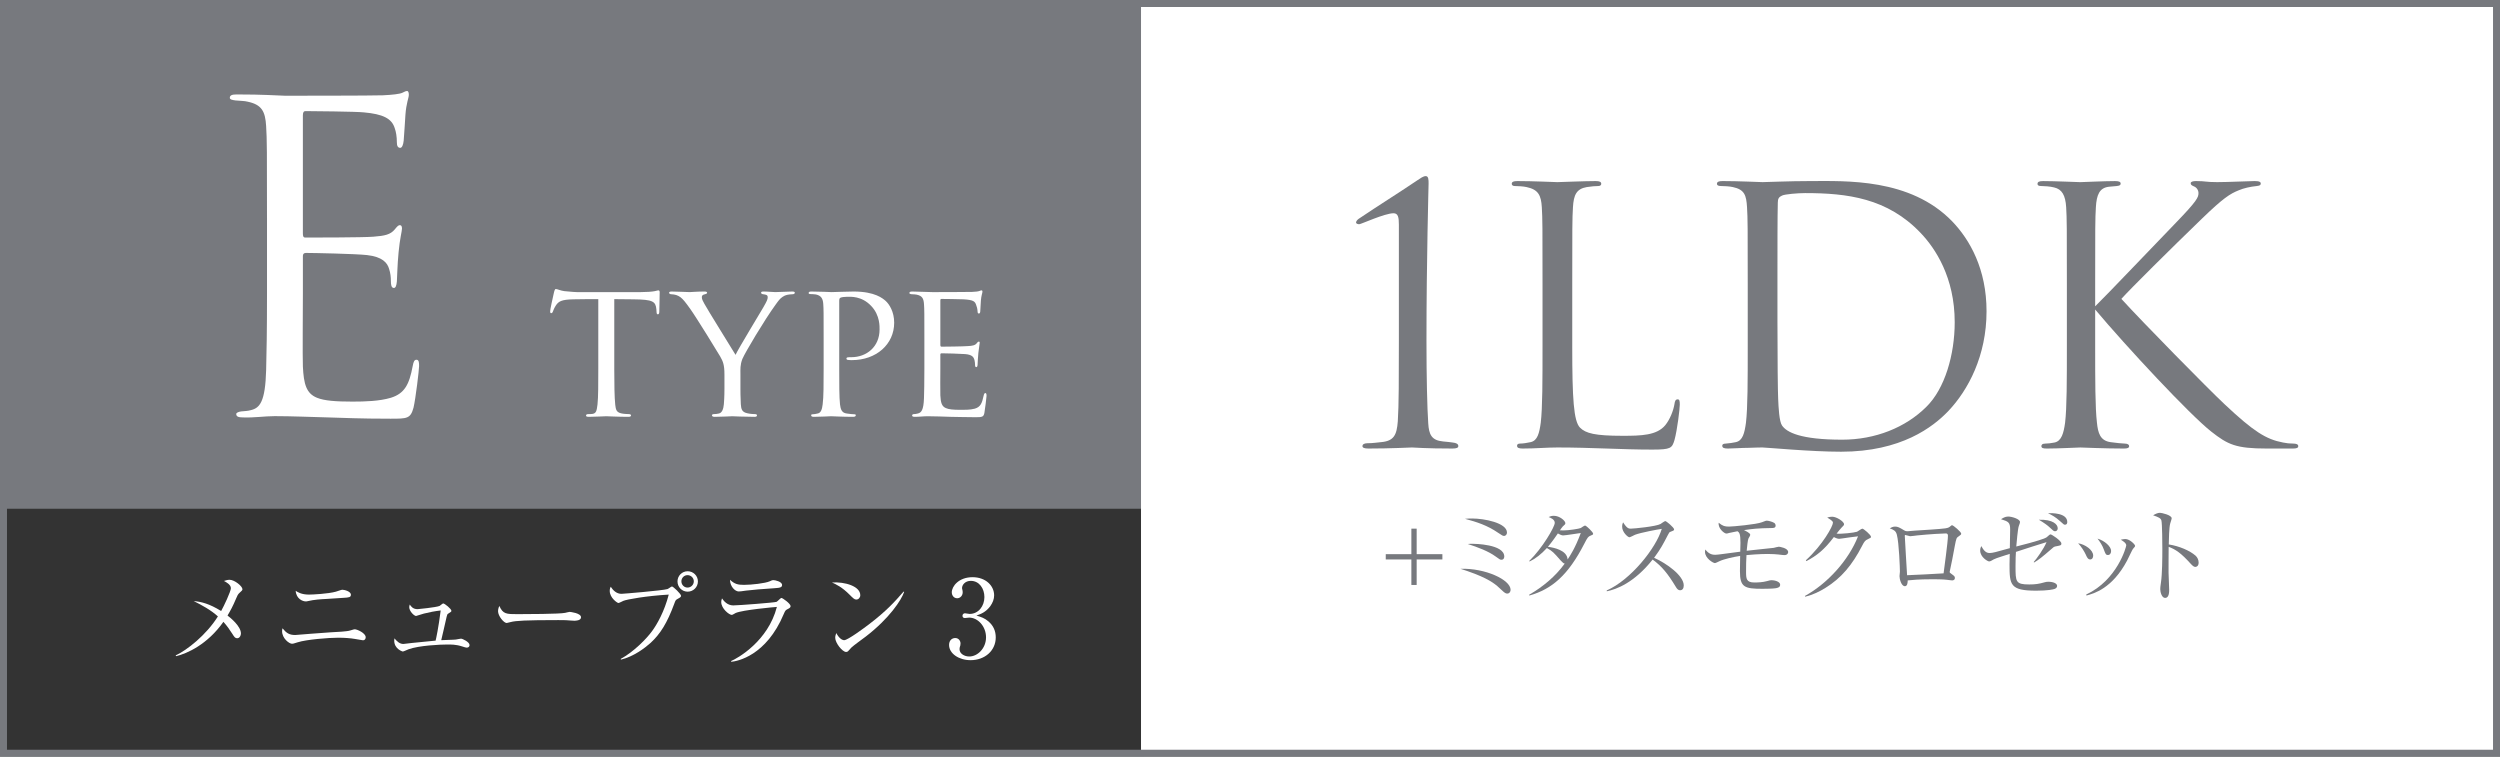
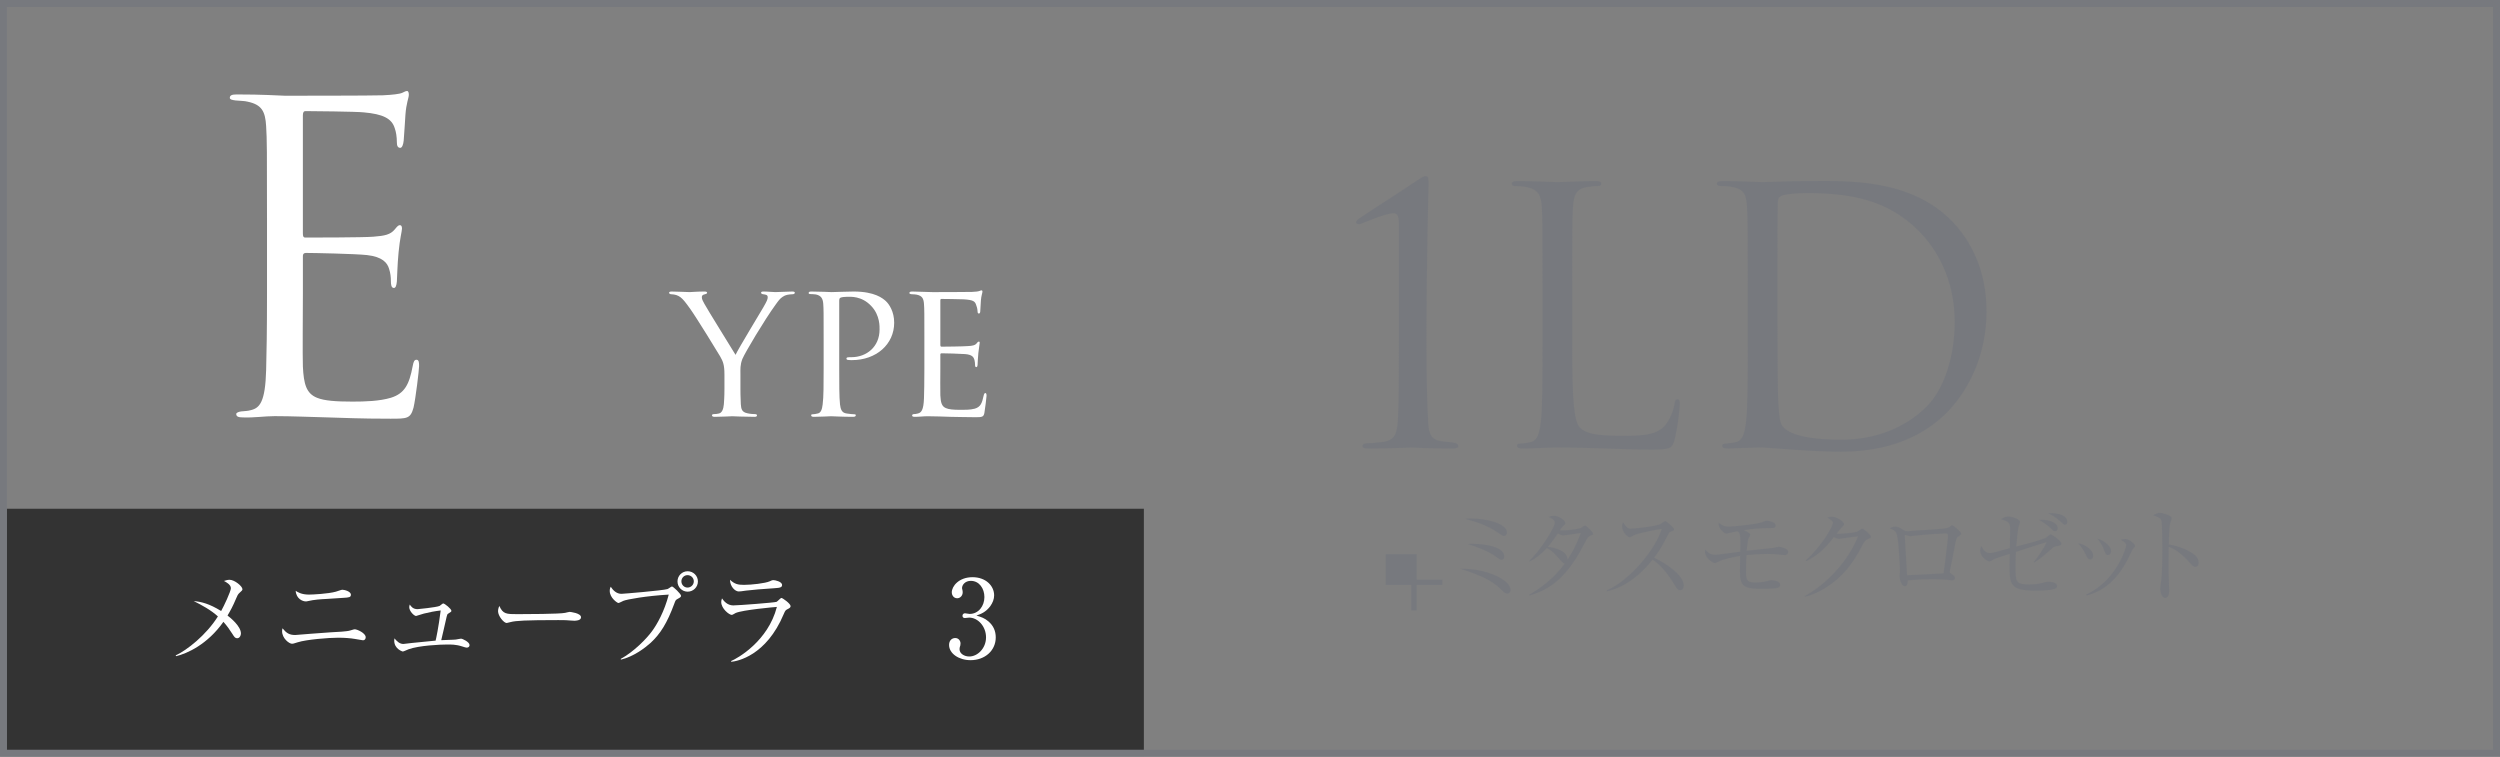
<svg xmlns="http://www.w3.org/2000/svg" id="_レイヤー_1" data-name="レイヤー_1" width="420.831" height="127.382" version="1.1" viewBox="0 0 420.831 127.382">
  <rect x="0" y="0" width="420.831" height="127.382" fill="#808080" stroke="none" />
-   <rect x=".588" y=".588" width="191.483" height="126.207" fill="#77797e" />
  <g>
    <rect x=".588" y="86.117" width="191.483" height="40.678" fill="#333" />
    <path d="M192.551,127.274H.107v-41.639h192.444v41.639ZM1.068,126.313h190.522v-39.717H1.068v39.717Z" fill="#333" />
  </g>
-   <rect x="192.07" y=".588" width="228.173" height="126.207" fill="#fff" />
  <g>
    <path d="M235.475,37.804c0-1.191-.119-1.906-.893-1.906-1.49,0-5.48,1.847-5.777,1.847-.18,0-.537-.06-.537-.298,0-.179.18-.417.418-.596,3.811-2.561,6.074-3.931,9.885-6.491.537-.357,1.014-.715,1.43-.715.477,0,.477.655.477,1.251,0,.179-.357,12.923-.357,26.502,0,5.955.119,11.256.299,13.876.119,1.847.535,2.858,2.5,3.037.715.06,1.191.119,1.609.179.596.06.953.238.953.596,0,.298-.299.417-1.014.417-4.467,0-6.49-.179-6.789-.179-.297,0-3.514.179-7.324.179-.656,0-1.014-.119-1.014-.417,0-.238.238-.477.834-.477.953,0,1.607-.119,2.264-.179,2.203-.179,2.68-1.19,2.857-3.514.18-2.62.18-7.563.18-13.519v-19.594Z" fill="#77797e" />
    <path d="M264.659,58.35c0,8.755.238,12.566,1.311,13.639.951.953,2.5,1.37,7.146,1.37,3.156,0,5.775-.06,7.205-1.787.775-.953,1.369-2.441,1.549-3.573.059-.477.178-.774.535-.774.299,0,.357.238.357.894s-.416,4.229-.893,5.955c-.418,1.37-.596,1.608-3.752,1.608-5.121,0-10.184-.357-15.961-.357-1.846,0-3.633.179-5.836.179-.656,0-.953-.119-.953-.477,0-.179.119-.357.477-.357.535,0,1.25-.119,1.787-.238,1.189-.238,1.488-1.548,1.727-3.275.297-2.501.297-7.206.297-12.924v-10.481c0-9.29,0-10.958-.119-12.863-.119-2.025-.596-2.979-2.561-3.395-.477-.119-1.488-.179-2.025-.179-.236,0-.475-.119-.475-.357,0-.357.297-.477.951-.477,2.682,0,6.434.179,6.73.179s4.645-.179,6.432-.179c.656,0,.953.119.953.477,0,.238-.238.357-.477.357-.416,0-1.25.06-1.965.179-1.727.297-2.203,1.31-2.322,3.395-.119,1.905-.119,3.573-.119,12.863v10.601Z" fill="#77797e" />
    <path d="M294.2,47.749c0-9.29,0-10.958-.119-12.863-.119-2.025-.418-2.979-2.383-3.395-.477-.119-1.488-.179-2.025-.179-.416,0-.654-.119-.654-.357,0-.357.297-.477.953-.477,2.68,0,6.432.179,6.73.179.713,0,4.465-.179,8.039-.179,5.896,0,16.795-.536,23.881,6.789,2.979,3.097,5.777,8.04,5.777,15.127,0,7.504-3.098,13.281-6.432,16.795-2.561,2.68-7.922,6.849-18.045,6.849-2.561,0-5.717-.179-8.279-.357-2.619-.179-4.645-.357-4.941-.357-.119,0-1.133,0-2.383.06-1.191,0-2.561.119-3.455.119-.654,0-.953-.119-.953-.477,0-.179.119-.357.596-.357.656-.06,1.133-.119,1.668-.238,1.191-.238,1.488-1.548,1.727-3.275.299-2.501.299-7.206.299-12.924v-10.481ZM299.202,54.182c0,6.312.061,11.791.119,12.923.061,1.489.18,3.871.656,4.526.773,1.132,3.096,2.382,10.123,2.382,5.539,0,10.66-2.024,14.174-5.538,3.098-3.037,4.766-8.755,4.766-14.233,0-7.563-3.275-12.447-5.717-15.009-5.6-5.896-12.389-6.729-19.475-6.729-1.191,0-3.395.179-3.871.417-.537.238-.715.536-.715,1.191-.061,2.024-.061,8.1-.061,12.685v7.386Z" fill="#77797e" />
-     <path d="M352.686,51.561c1.846-1.786,9.945-10.303,13.578-14.055,3.574-3.692,3.812-4.288,3.812-5.003,0-.477-.299-.953-.773-1.131-.418-.179-.537-.298-.537-.536s.357-.357.895-.357c1.727,0,1.547.179,3.572.179,1.846,0,5.359-.179,6.312-.179.834,0,1.014.179,1.014.417s-.119.357-.656.417c-1.131.119-2.203.356-3.037.714-1.488.596-2.621,1.311-6.193,4.765-5.24,5.062-12.031,11.792-13.578,13.52,3.752,4.108,14.59,15.127,17.389,17.747,4.885,4.586,6.969,5.896,9.828,6.432.535.119,1.131.179,1.727.179.477,0,.834.119.834.417s-.238.417-.895.417h-4.406c-5.182,0-6.551-.655-9.35-2.858-3.574-2.8-14.293-14.294-19.535-20.547v6.134c0,5.718,0,10.423.299,12.924.178,1.728.535,3.037,2.322,3.275.834.119,2.025.238,2.383.238.535,0,.713.238.713.417,0,.298-.236.417-.893.417-3.275,0-7.027-.179-7.324-.179-.299,0-3.812.179-5.6.179-.654,0-.953-.06-.953-.417,0-.179.119-.417.656-.417.357,0,1.012-.06,1.549-.179,1.189-.238,1.547-1.607,1.785-3.335.299-2.501.299-7.206.299-12.924v-10.481c0-9.29,0-10.958-.119-12.863-.119-2.025-.715-3.038-2.025-3.336-.654-.178-1.727-.237-2.145-.237-.477,0-.654-.119-.654-.357,0-.357.297-.477.953-.477,1.965,0,5.955.179,6.254.179.297,0,4.049-.179,5.836-.179.654,0,.953.119.953.417,0,.238-.119.357-.656.417-.654.06-.715.06-1.311.119-1.607.178-2.084,1.369-2.203,3.454-.119,1.905-.119,3.573-.119,12.863v3.812Z" fill="#77797e" />
  </g>
  <path d="M420.831,127.382H0V0h420.831v127.382ZM1.175,126.206h418.48V1.175H1.175v125.031Z" fill="#77797e" />
  <g>
    <path d="M44.944,36.753c0-11.219,0-13.231-.145-15.533-.145-2.445-.719-3.596-3.092-4.099-.504-.145-1.439-.145-2.086-.216-.504-.072-.936-.145-.936-.432,0-.432.359-.575,1.152-.575,1.652,0,3.596,0,8.125.216.504,0,14.814,0,16.469-.072,1.582-.072,2.877-.216,3.309-.432s.574-.288.791-.288c.215,0,.287.288.287.647,0,.504-.432,1.366-.574,3.38-.072,1.079-.145,2.445-.289,4.315-.072.719-.287,1.223-.574,1.223-.432,0-.576-.36-.576-.936,0-.935-.145-1.798-.359-2.373-.504-1.654-2.014-2.373-5.178-2.66-1.223-.145-9.061-.216-9.852-.216-.289,0-.432.216-.432.719v19.849c0,.503.07.719.432.719.934,0,9.779,0,11.434-.144,1.941-.144,2.877-.359,3.596-1.223.359-.432.576-.719.863-.719.215,0,.359.144.359.575s-.359,1.653-.576,4.027c-.215,2.229-.215,3.883-.287,4.89-.072.72-.215,1.079-.504,1.079-.432,0-.502-.575-.502-1.15,0-.647-.072-1.367-.289-2.014-.287-1.079-1.15-2.086-3.738-2.374-1.941-.215-9.062-.359-10.285-.359-.359,0-.502.216-.502.504v6.328c0,2.445-.072,10.787,0,12.298.143,2.948.574,4.53,2.373,5.249,1.223.504,3.164.647,5.969.647,2.156,0,4.529-.071,6.473-.647,2.301-.719,3.092-2.229,3.666-5.321.145-.791.289-1.079.648-1.079.432,0,.432.576.432,1.079,0,.575-.576,5.466-.936,6.976-.504,1.87-1.078,1.87-3.883,1.87-5.322,0-7.695-.144-10.5-.216-2.877-.072-6.184-.216-8.988-.216-1.727,0-3.453.288-5.322.216-.791,0-1.15-.144-1.15-.575,0-.216.359-.359.791-.432.719-.072,1.15-.072,1.654-.216,1.51-.359,2.443-1.366,2.588-6.76.072-2.805.145-6.473.145-12.873v-12.657Z" fill="#fff" />
    <g>
-       <path d="M103.401,62.063c0,2.526.033,4.855.164,6.069.1.787.164,1.247.984,1.443.395.099,1.018.131,1.279.131s.395.099.395.197c0,.164-.1.263-.428.263-1.672,0-3.607-.099-3.74-.099-.131,0-2.066.099-2.918.099-.361,0-.492-.065-.492-.229,0-.099.098-.23.359-.23.264,0,.461,0,.723-.032.623-.099.721-.492.854-1.607.131-1.182.131-3.543.131-6.004v-11.712c-1.082,0-2.822,0-4.135.033-2.1.032-2.559.36-3.018,1.05-.295.459-.426.853-.492,1.017-.098.229-.164.263-.295.263s-.164-.131-.164-.295c-.033-.197.459-2.362.656-3.248.098-.394.197-.525.295-.525.23,0,.854.296,1.443.361,1.148.131,2.066.164,2.1.164h10.762c.918,0,1.902-.065,2.361-.164.426-.099.525-.132.623-.132.131,0,.197.164.197.296,0,.918-.066,3.084-.066,3.346,0,.296-.131.394-.229.394-.164,0-.23-.131-.23-.394,0-.098,0-.131-.033-.459-.131-1.312-.557-1.641-3.871-1.673-1.246,0-2.264-.033-3.215-.033v11.712Z" fill="#fff" />
      <path d="M121.946,63.014c0-1.574-.23-2.165-.721-3.018-.197-.361-4.004-6.562-5.02-7.973-.887-1.246-1.215-1.64-1.674-2.001-.459-.328-.887-.459-1.541-.492-.197,0-.361-.098-.361-.262,0-.099.131-.197.393-.197.525,0,3.02.099,3.084.099.197,0,1.279-.099,2.494-.099.328,0,.426.099.426.197,0,.131-.098.196-.361.262-.459.099-.523.263-.523.525,0,.328.195.656.426,1.082.426.82,4.758,7.775,5.248,8.596.525-1.148,4.199-7.151,4.66-7.972.623-1.083.754-1.378.754-1.739,0-.427-.395-.427-.754-.492-.264-.032-.361-.131-.361-.262,0-.099.064-.197.393-.197.789,0,1.477.099,2.002.099.426,0,2.33-.099,2.887-.099.295,0,.395.099.395.197,0,.164-.164.262-.395.262-.689.033-1.182.099-1.641.427-.492.328-.688.623-1.213,1.345-1.902,2.625-5.086,7.973-5.578,9.12-.393,1.018-.328,1.739-.328,2.592v2.396c0,.229,0,1.443.066,2.624.066.787.131,1.346,1.148,1.542.426.099.984.131,1.213.131.264,0,.361.099.361.197,0,.164-.098.263-.393.263-1.641,0-3.676-.099-3.773-.099-.066,0-2.033.099-2.953.099-.328,0-.459-.099-.459-.263,0-.099.098-.197.328-.197.262,0,.559-.032.82-.098.557-.099.787-.788.854-1.575.098-1.181.098-2.362.098-2.624v-2.396Z" fill="#fff" />
      <path d="M138.645,57.142c0-4.527,0-5.118-.066-6.004-.066-.853-.328-1.378-1.246-1.574-.23-.033-.756-.065-1.018-.065-.066,0-.197-.065-.197-.164,0-.197.164-.263.459-.263,1.412,0,3.215.099,3.412.099.689,0,2.363-.099,3.707-.099,3.609,0,4.922,1.181,5.381,1.575.623.558,1.443,1.837,1.443,3.674,0,3.642-3.018,6.299-7.119,6.299-.131,0-.459,0-.623-.033-.131,0-.295-.065-.295-.196,0-.263.197-.263.82-.263,2.592,0,4.756-1.771,4.756-4.658,0-.427.1-2.396-1.41-3.97-1.607-1.706-3.477-1.542-4.068-1.542-.426,0-.918.065-1.115.164-.164.065-.197.295-.197.525v11.351c0,2.526,0,4.888.131,6.069.1.787.264,1.443,1.148,1.542.395.065,1.051.131,1.312.131.131,0,.197.065.197.164,0,.164-.131.263-.459.263-1.707,0-3.543-.099-3.707-.099-.033,0-1.969.099-2.887.099-.295,0-.459-.065-.459-.263,0-.099.064-.164.229-.164.23,0,.59-.065.854-.131.59-.099.754-.755.854-1.542.164-1.182.164-3.543.164-6.004v-4.921Z" fill="#fff" />
      <path d="M155.602,57.142c0-4.298,0-5.085-.066-5.971-.064-.919-.295-1.378-1.246-1.575-.197-.032-.525-.065-.787-.065-.23,0-.428-.098-.428-.196,0-.197.164-.263.492-.263.656,0,1.543.065,3.379.099.164,0,6.004,0,6.66-.033.656-.032,1.018-.065,1.279-.164.197-.065.23-.099.361-.099.066,0,.131.066.131.23,0,.196-.197.655-.262,1.476-.033.558-.066,1.083-.1,1.706,0,.296-.064.492-.229.492s-.23-.131-.23-.36c-.031-.492-.131-.82-.229-1.05-.197-.656-.492-.886-2.133-.984-.426-.033-3.674-.065-3.74-.065-.098,0-.164.065-.164.262v7.447c0,.197.033.328.197.328.393,0,3.74-.033,4.428-.099.756-.032,1.248-.131,1.51-.492.131-.196.23-.262.361-.262.064,0,.131.032.131.196s-.131.787-.23,1.739c-.098.918-.098,1.574-.131,2.001-.031.263-.098.36-.229.36-.164,0-.197-.196-.197-.426,0-.197-.033-.525-.098-.788-.133-.426-.328-.886-1.576-.983-.754-.066-3.412-.132-3.936-.132-.197,0-.23.099-.23.229v2.396c0,1.017-.033,3.903,0,4.461.066,1.214.23,1.838.918,2.133.492.229,1.279.295,2.396.295.623,0,1.672.033,2.492-.196.984-.296,1.215-.951,1.477-2.165.066-.328.164-.46.295-.46.197,0,.197.296.197.492,0,.229-.262,2.297-.361,2.854-.131.656-.361.722-1.443.722-2.164,0-3.084-.065-4.232-.065-1.148-.033-2.656-.099-3.871-.099-.754,0-1.377.099-2.164.099-.295,0-.459-.065-.459-.229,0-.132.131-.23.295-.23.197,0,.426-.032.656-.098.59-.132.984-.558,1.049-2.592.033-1.115.066-2.461.066-4.954v-4.921Z" fill="#fff" />
    </g>
  </g>
  <g>
    <path d="M40.301,99.816c-.236.2-.363.454-.545.909-.582,1.383-.945,2.019-1.455,2.892.455.346,2.256,1.783,2.256,3.02,0,.327-.201.801-.637.801-.328,0-.475-.2-.801-.728-.455-.728-.945-1.4-1.51-2.037-2.674,3.801-6.111,5.347-7.967,5.783l-.072-.127c1.873-.873,5.111-3.383,7.111-6.566-1.201-1.091-2.691-1.892-4.074-2.582,1.273.108,2.619.437,4.619,1.673.455-.8,1.637-3.311,1.637-3.838,0-.6-.744-1-1.164-1.219.273-.091.602-.199.947-.199.836,0,2.164,1.091,2.164,1.582,0,.182-.092.255-.51.637Z" fill="#fff" />
    <path d="M61.106,107.783c-.035,0-.945-.164-1.418-.237-.602-.108-1.656-.199-2.746-.199-1.674,0-5.367.309-6.803.764-.746.236-.818.255-.982.255-.473,0-1.674-.892-1.674-2.129,0-.199.037-.309.072-.473.656.801,1.129,1.128,2.146,1.128.109,0,5.039-.418,5.984-.455,1.109-.055,2.711-.127,3.273-.309.602-.183.656-.2.764-.2.383,0,1.838.637,1.838,1.346,0,.272-.164.51-.455.51ZM57.833,100.634c-.4.036-1.818.127-2.801.182-1.055.055-2.092.109-3.256.382-.127.037-.219.037-.328.037-.455,0-1.582-.4-1.674-1.783.328.219.965.637,2.238.637.6,0,3.219-.127,4.529-.491.164-.036.908-.327,1.072-.327.346,0,1.455.272,1.455.837,0,.437-.326.473-1.236.527Z" fill="#fff" />
    <path d="M78.546,109.019c-.127,0-.326-.072-.799-.218-1.002-.328-1.91-.31-2.438-.31-1.219,0-4.766.164-6.529.8-.164.055-.838.383-.982.383-.037,0-1.438-.419-1.438-1.838,0-.127.018-.218.037-.382.418.491.854.946,1.51.946.035,0,1.291-.146,1.4-.164.637-.072,3.455-.346,4.02-.4.09-.345.49-2.183.854-5.074-.963.109-1.908.291-2.836.527-.219.055-1.273.4-1.311.4-.309,0-1.146-.782-1.146-1.491,0-.164.037-.255.092-.437.199.309.527.782,1.309.782.037,0,3.111-.291,3.711-.546.109-.055.492-.419.602-.419.254,0,1.381.928,1.381,1.237,0,.146-.055.182-.49.455-.201.108-.201.146-.309.545-.146.619-.855,3.783-.91,3.947.4-.036,2.127-.055,2.473-.109.146-.018.729-.146.855-.146.254,0,1.438.564,1.438,1.073,0,.036,0,.437-.492.437Z" fill="#fff" />
    <path d="M96.676,104.49c-.162,0-.6-.036-.637-.036-.654-.055-.836-.072-2.055-.072-5.547,0-7.184.108-8.002.327-.055.019-.637.164-.691.164-.473,0-1.455-1.164-1.455-2.001,0-.109.018-.455.219-.873.617,1.382,1.182,1.382,3.072,1.382,1.256,0,7.166-.018,8.004-.218.109-.019.637-.164.746-.164s1.928.2,1.928.909c0,.564-.91.582-1.129.582Z" fill="#fff" />
    <path d="M114.063,100.816c-.328.182-.346.219-.564.818-1.201,3.256-2.346,5.075-3.982,6.585-.928.836-2.875,2.328-5.002,2.818l-.02-.127c2.184-1.183,4.33-3.383,5.258-4.656.854-1.146,2.092-3.347,2.818-6.166-3.746.219-7.039.801-7.639,1.055-.127.055-.709.364-.838.364-.162,0-1.455-.854-1.455-2.037,0-.327.074-.527.164-.709.4.636,1,1.2,1.801,1.2.256,0,6.875-.546,7.748-.801.146-.036.637-.437.764-.437.201,0,1.529,1.255,1.529,1.583,0,.182-.201.309-.582.509ZM115.755,99.597c-.947,0-1.711-.764-1.711-1.728,0-.946.764-1.71,1.711-1.71.945,0,1.727.764,1.727,1.71,0,.964-.781,1.728-1.727,1.728ZM115.735,96.815c-.582,0-1.035.473-1.035,1.036,0,.582.453,1.056,1.035,1.056s1.057-.474,1.057-1.056c0-.563-.475-1.036-1.057-1.036Z" fill="#fff" />
    <path d="M132.557,102.544c-.346.182-.383.254-.619.8-2.945,7.058-7.838,7.967-8.84,8.058l-.035-.127c1.127-.474,6.221-3.347,7.711-9.113-.527.037-5.766.51-6.93,1.019-.109.055-.545.328-.654.328-.455,0-1.783-1.073-1.783-2.165,0-.163.02-.309.129-.618.309.473.928,1.183,1.891,1.183.873,0,7.021-.474,7.293-.601.164-.072.674-.654.818-.654.201,0,1.547.964,1.547,1.382,0,.236-.236.364-.527.51ZM130.374,99.015c-1.4.073-4.346.328-4.764.4-.893.127-.982.146-1.273.146-.582,0-1.455-.818-1.455-1.964.799.745,1.363.854,2.363.854,1.219,0,3.566-.255,4.33-.601.363-.163.418-.2.582-.2.326,0,1.49.255,1.49.819,0,.363-.236.49-1.273.545Z" fill="#fff" />
-     <path d="M144.141,100.925c-.311,0-.529-.219-1.111-.801-1.271-1.291-2.291-1.764-2.982-2.073,2.184-.146,4.766.637,4.766,2.146,0,.4-.309.728-.672.728ZM145.723,107.163c-.383.291-2.092,1.528-2.402,1.837-.09.092-.49.546-.582.637-.072.073-.217.109-.309.109-.637,0-1.836-1.527-1.836-2.383,0-.327.107-.6.182-.8.418.818.945,1.2,1.328,1.2.6,0,3.418-2.092,4.201-2.692,2.928-2.236,4.328-3.801,5.801-5.492l.092.055c-.438,1.327-2.475,4.456-6.475,7.529Z" fill="#fff" />
    <path d="M166.381,104.599c.836.71,1.236,1.619,1.236,2.692,0,2.237-1.838,3.838-4.238,3.838-1.965,0-3.619-1.11-3.619-2.565,0-.8.527-1.164,1.037-1.164.617,0,.891.528.891.91,0,.272-.055.437-.109.582-.037.108-.055.236-.055.418,0,.691.783,1.2,1.637,1.2,1.4,0,2.82-1.382,2.82-3.219,0-1.874-1.383-3.329-2.838-3.329-.109,0-.619.073-.729.073-.271,0-.398-.164-.398-.382,0-.236.182-.419.418-.419.109,0,.654.109.781.109,1.527,0,2.492-1.364,2.492-2.837,0-1.419-.855-2.729-2.291-2.729-.965,0-1.475.691-1.475,1.219,0,.091.037.182.055.272.037.127.055.31.055.437,0,.563-.418,1-.928,1-.6,0-.908-.527-.908-1,0-1,1.164-2.546,3.492-2.546,2.236,0,3.637,1.455,3.637,3.056,0,.636-.236,1.255-.672,1.854-.746.982-1.564,1.292-2.311,1.546.836.255,1.383.437,2.02.982Z" fill="#fff" />
  </g>
  <g>
-     <path d="M233.267,93.284h4.312v-4.295h.891v4.295h4.329v.89h-4.329v4.295h-.891v-4.295h-4.312v-.89Z" fill="#77797e" />
+     <path d="M233.267,93.284h4.312h.891v4.295h4.329v.89h-4.329v4.295h-.891v-4.295h-4.312v-.89Z" fill="#77797e" />
    <path d="M253.724,99.917c-.262,0-.419-.087-1.029-.663-.82-.785-1.658-1.571-4.399-2.653-.995-.384-1.693-.611-2.461-.855,4.189-.14,8.448,1.851,8.448,3.544,0,.313-.209.628-.559.628ZM253.183,90.212c-.209,0-.297-.053-.995-.523-1.832-1.258-3.578-1.816-5.586-2.357.367-.034.733-.052,1.223-.052,1.955,0,5.848.716,5.848,2.374,0,.244-.175.559-.489.559ZM252.747,94.227c-.244,0-.313-.069-.994-.559-1.188-.873-3.038-1.571-4.679-2.095.332-.035.437-.035.838-.035.244,0,5.307.053,5.307,2.147,0,.018,0,.541-.472.541Z" fill="#77797e" />
    <path d="M267.722,90.177c-.35.14-.472.244-1.048,1.379-2.688,5.22-5.394,7.611-9.234,8.693l-.052-.122c2.339-1.345,4.434-3.09,6.005-5.255-.175-.018-.367-.174-.681-.523-1.205-1.379-1.379-1.571-2.322-2.095-.942,1.03-1.902,1.78-2.915,2.27l-.052-.104c2.199-2.13,4.294-5.726,4.294-6.406,0-.576-.681-.838-1.03-.979.228-.104.472-.209.873-.209.995,0,1.938.855,1.938,1.222,0,.192-.035.228-.437.576-.14.14-.349.472-.471.646.122,0,.297.018.628.018.855,0,2.618-.279,2.863-.401.122-.069.61-.419.732-.419.21,0,1.362,1.117,1.362,1.361,0,.175-.07.192-.454.35ZM263.149,90.124c-.14,0-.332,0-.908-.331-.907,1.344-1.588,2.146-1.676,2.252.978.122,3.212.559,3.316,2.129.454-.681,1.292-1.955,2.217-4.451-.471.053-2.548.401-2.949.401Z" fill="#77797e" />
    <path d="M282.819,99.359c-.367,0-.559-.297-.716-.559-1.396-2.304-2.356-3.456-3.91-4.608-3.107,3.91-6.075,5.01-7.716,5.342l-.018-.14c4.05-1.78,8.31-7.122,9.27-10.369-.664.088-3.562.629-4.504.995-.157.07-.803.419-.942.419-.262,0-1.222-.855-1.222-1.763,0-.35.069-.576.156-.751.664,1.048.961,1.064,1.31,1.064.489,0,4.276-.366,4.992-.785.122-.069.663-.488.804-.488.191,0,1.483,1.1,1.483,1.396,0,.191-.122.227-.681.436-.122.053-.14.088-.367.507-.768,1.483-1.204,2.339-2.321,3.84,2.095.926,4.992,3.003,4.992,4.644,0,.472-.191.82-.61.82Z" fill="#77797e" />
    <path d="M300.36,93.442c-.175,0-.263-.018-1.03-.105-.35-.034-.942-.087-1.78-.087-.21,0-1.502,0-3.562.192-.052,1.117-.069,1.413-.069,2.81,0,1.17.052,1.799,1.396,1.799.628,0,1.414-.035,2.111-.228.489-.14.594-.157.821-.157.366,0,1.413.192,1.413.769,0,.297-.156.472-.697.576-.454.087-1.764.104-2.287.104-3.037,0-3.788-.262-3.788-2.968,0-.576.018-1.379.035-2.565-1.083.156-2.724.523-3.491.89-.279.14-.646.314-.769.314-.262,0-1.658-.785-1.658-1.902,0-.122.018-.314.035-.385.559.646.978.891,1.693.891.262,0,.75-.069,1.029-.104l3.178-.419c0-.245.034-1.292.034-1.501,0-1.484-.174-1.729-.506-1.938-.472.088-1.188.228-1.361.279-.367.105-.401.105-.523.105-.314,0-1.414-.838-1.274-1.815.698.559,1.012.646,1.745.646.611,0,4.626-.366,5.533-.733.594-.227.664-.262.838-.262.21,0,.838.14,1.223.367.122.069.244.262.244.453,0,.419-.384.419-.733.419-2.321.035-3.177.14-4.591.35.332.157,1.048.506,1.048.768,0,.157-.105.314-.297.646-.104.157-.245,1.466-.297,2.06.716-.104,4.416-.454,4.556-.489.088-.034.769-.191.855-.191.104,0,1.571.209,1.571.907,0,.192-.14.507-.646.507Z" fill="#77797e" />
    <path d="M314.409,90.771c-.402.174-.559.331-.943,1.082-1.676,3.265-3.509,5.446-6.18,7.104-.925.576-2.111,1.188-3.421,1.483l-.035-.122c3.806-2.112,7.332-5.97,8.938-10.037-.716.07-1.902.245-2.618.35-.122.018-.472.069-.559.069-.175,0-.488-.069-.891-.297-1.623,2.147-2.897,3.143-4.625,4.05l-.088-.14c2.863-2.618,4.557-5.76,4.557-6.318,0-.175-.035-.314-.961-.873.419-.14.804-.14.855-.14.698,0,1.973.803,1.973,1.257,0,.157-.069.244-.401.559-.175.157-.628.75-.855,1.029.786.088,2.968-.156,3.422-.313.157-.053.75-.524.925-.524.192,0,1.449,1.048,1.449,1.38,0,.122-.053.174-.541.401Z" fill="#77797e" />
    <path d="M329.732,90.264c-.401.279-.419.297-.681,1.659-.262,1.396-.594,3.211-.82,4.154-.018.052-.035.14-.035.191,0,.123.035.157.332.367.419.297.541.401.541.646,0,.419-.401.419-.471.419-.088,0-.21-.018-.332-.035-.838-.104-1.188-.156-3.107-.156-2.112,0-3.404.122-4.032.191,0,.332-.035.978-.472.978-.61,0-.907-1.222-.907-1.693,0-.122.069-.663.069-.768,0-.454-.14-4.818-.523-6.232-.175-.61-.471-.785-1.187-1.047.209-.122.506-.297.89-.297.454,0,.716.14,1.554.646.228.14.401.14.559.14.192,0,1.065-.087,1.239-.104.82-.053,4.399-.262,5.115-.384.559-.087.663-.192.907-.401.104-.105.175-.122.228-.122.209,0,1.535,1.134,1.535,1.413,0,.141-.104.245-.401.437ZM327.568,89.793c-.507,0-2.741.122-4.801.331-.175.018-1.029.14-1.239.14-.122,0-.681-.209-.82-.209-.053,0-.07.018-.07.157,0,.331.385,6.581.385,6.615.559,0,5.429-.262,6.145-.313.069-.576.732-5.324.732-6.337,0-.192-.069-.384-.331-.384Z" fill="#77797e" />
    <path d="M346.208,91.94c-.401.07-.471.105-.697.314-1.833,1.589-2.322,1.973-3.125,2.444l-.035-.105c.454-.506,1.658-2.146,2.147-3.334-1.239.367-3.439,1.082-5.149,1.641-.035.402-.07,1.31-.07,2.392,0,2.653.018,3.09,2.305,3.09,1.029,0,1.623-.087,2.601-.366.157-.053.384-.088.594-.088.855,0,1.501.279,1.501.699,0,.262-.192.418-.419.506-.21.087-1.17.297-3.107.297-4.398,0-4.486-.978-4.486-4.434,0-.838.035-1.38.035-1.764-.419.157-2.339.716-2.688.926-.331.191-.576.349-.785.349-.227,0-1.501-.716-1.501-1.833,0-.332.087-.541.191-.75.332.593.698,1.169,1.38,1.169.244,0,.575-.052.994-.157.385-.104,2.078-.576,2.427-.663.035-2.514.053-3.037.053-3.159,0-1.223-.332-1.327-1.536-1.711.262-.175.698-.454,1.187-.454.646,0,2.008.419,2.008.925,0,.141-.035.192-.21.699-.174.523-.349,2.705-.419,3.421,3.422-.855,4.853-1.361,5.062-1.519.053-.053.384-.314.454-.384.052-.07.191-.14.262-.14.175,0,1.815,1.064,1.815,1.536,0,.296-.087.313-.786.453ZM345.946,89.426c-.244,0-.313-.087-.978-.698-.227-.227-.82-.681-1.763-1.239,2.409-.069,3.177.804,3.177,1.449,0,.297-.209.488-.437.488ZM347.604,88.326c-.174,0-.209-.034-.803-.576-.803-.732-1.379-1.029-2.06-1.361.594-.035,3.247-.069,3.247,1.483,0,.07,0,.454-.385.454Z" fill="#77797e" />
    <path d="M351.844,94.174c-.385,0-.559-.401-.751-.838-.227-.488-.698-1.274-1.274-1.885,1.152.175,2.531,1.117,2.531,2.077,0,.35-.175.646-.506.646ZM359.036,92.411c-.104.122-.82,1.658-.978,1.955-2.514,4.73-5.62,5.551-6.843,5.883l-.035-.175c5.237-2.443,6.738-8.029,6.738-8.274,0-.419-.698-.82-.925-.942.227-.052.454-.122.768-.122.751,0,1.642.925,1.642,1.135,0,.122-.035.175-.367.541ZM354.846,93.424c-.366,0-.419-.157-.716-.96-.227-.646-.646-1.274-1.047-1.799,1.187.35,2.286,1.327,2.286,2.078,0,.366-.191.681-.523.681Z" fill="#77797e" />
    <path d="M369.543,95.431c-.262,0-.488-.227-.768-.523-1.606-1.78-2.514-2.409-3.719-2.862,0,.681-.034,3.718-.018,4.347,0,.453.105,2.461.105,2.862,0,.366,0,1.396-.681,1.396-.576,0-.821-1.013-.821-1.466,0-.263.018-.42.122-1.17.21-1.379.228-4.137.228-5.621,0-.75-.018-4.225-.157-4.783-.104-.384-.488-.559-1.396-.872.35-.21.768-.419,1.152-.419.262,0,1.973.366,1.973.925,0,.14-.21.733-.245.873-.191.663-.227,2.671-.244,3.526,1.78.279,3.544,1.047,4.504,1.885.314.279.523.716.523,1.17,0,.576-.349.732-.559.732Z" fill="#77797e" />
  </g>
</svg>